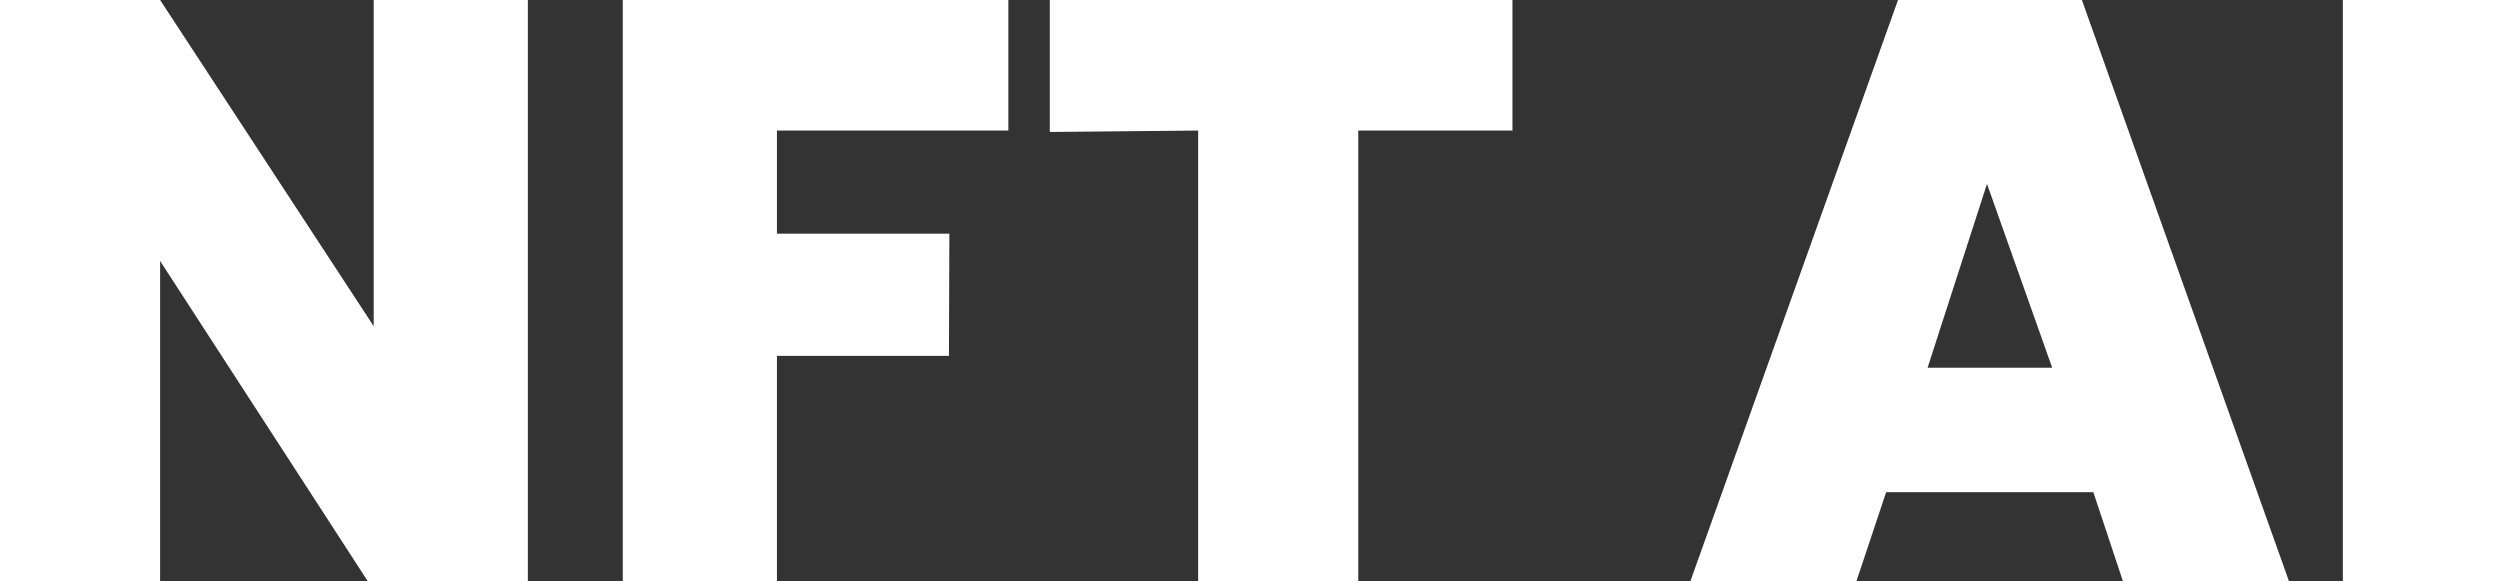
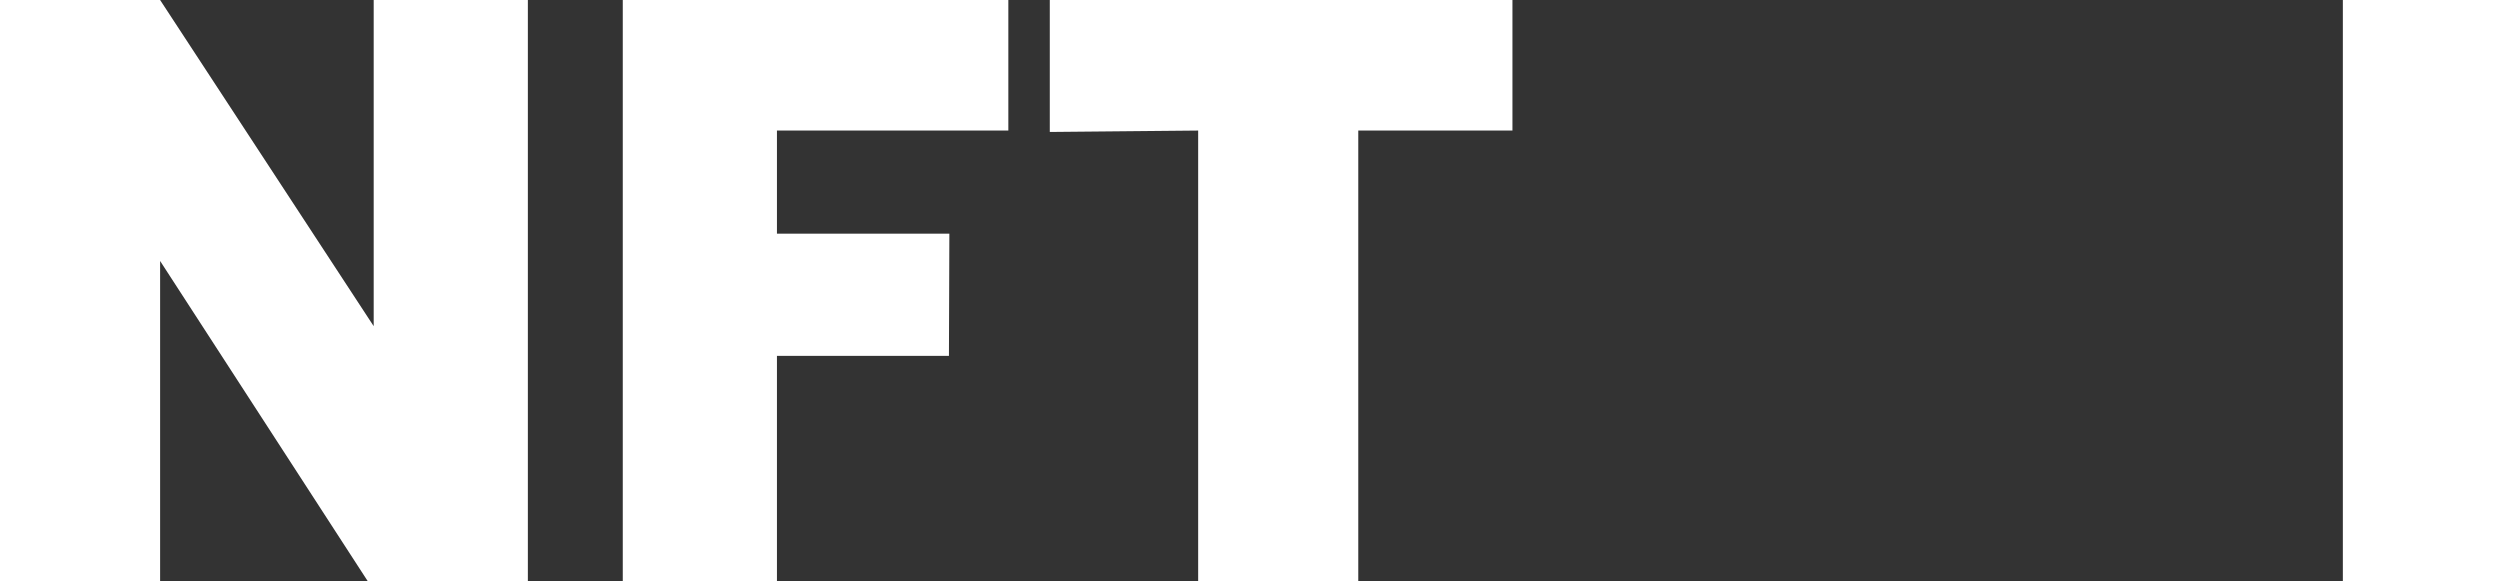
<svg xmlns="http://www.w3.org/2000/svg" id="Layer_1" data-name="Layer 1" viewBox="0 0 176.75 41.1">
  <rect x="0" y="0" width="176.75" height="41.1" fill="#333333" stroke="none" />
  <defs>
    <style>.cls-1,.cls-2{fill:#fff;}.cls-1{fill-rule:evenodd;}</style>
  </defs>
  <polygon class="cls-1" points="26.42 23.06 11.32 0 0 0 0 41.09 11.32 41.09 11.32 18.45 26 41.09 37.32 41.09 37.32 0 26.42 0 26.42 23.06" />
  <polygon class="cls-1" points="44.03 41.09 54.93 41.09 54.93 25.16 67.09 25.16 67.12 16.52 54.93 16.52 54.93 9.23 71.29 9.23 71.29 0 44.03 0 44.03 41.09" />
  <polygon class="cls-1" points="74.22 9.33 84.71 9.23 84.71 41.09 96.03 41.09 96.03 9.23 106.93 9.23 106.93 0 74.22 0 74.22 9.33" />
  <rect class="cls-2" x="165.64" width="11.12" height="41.1" />
-   <path class="cls-1" d="M134.19,0,119.51,41.09h11.74l2.1-6.29H148l2.09,6.29h11.74L147.19,0Zm2.09,26,4.2-13,4.61,13Z" />
</svg>